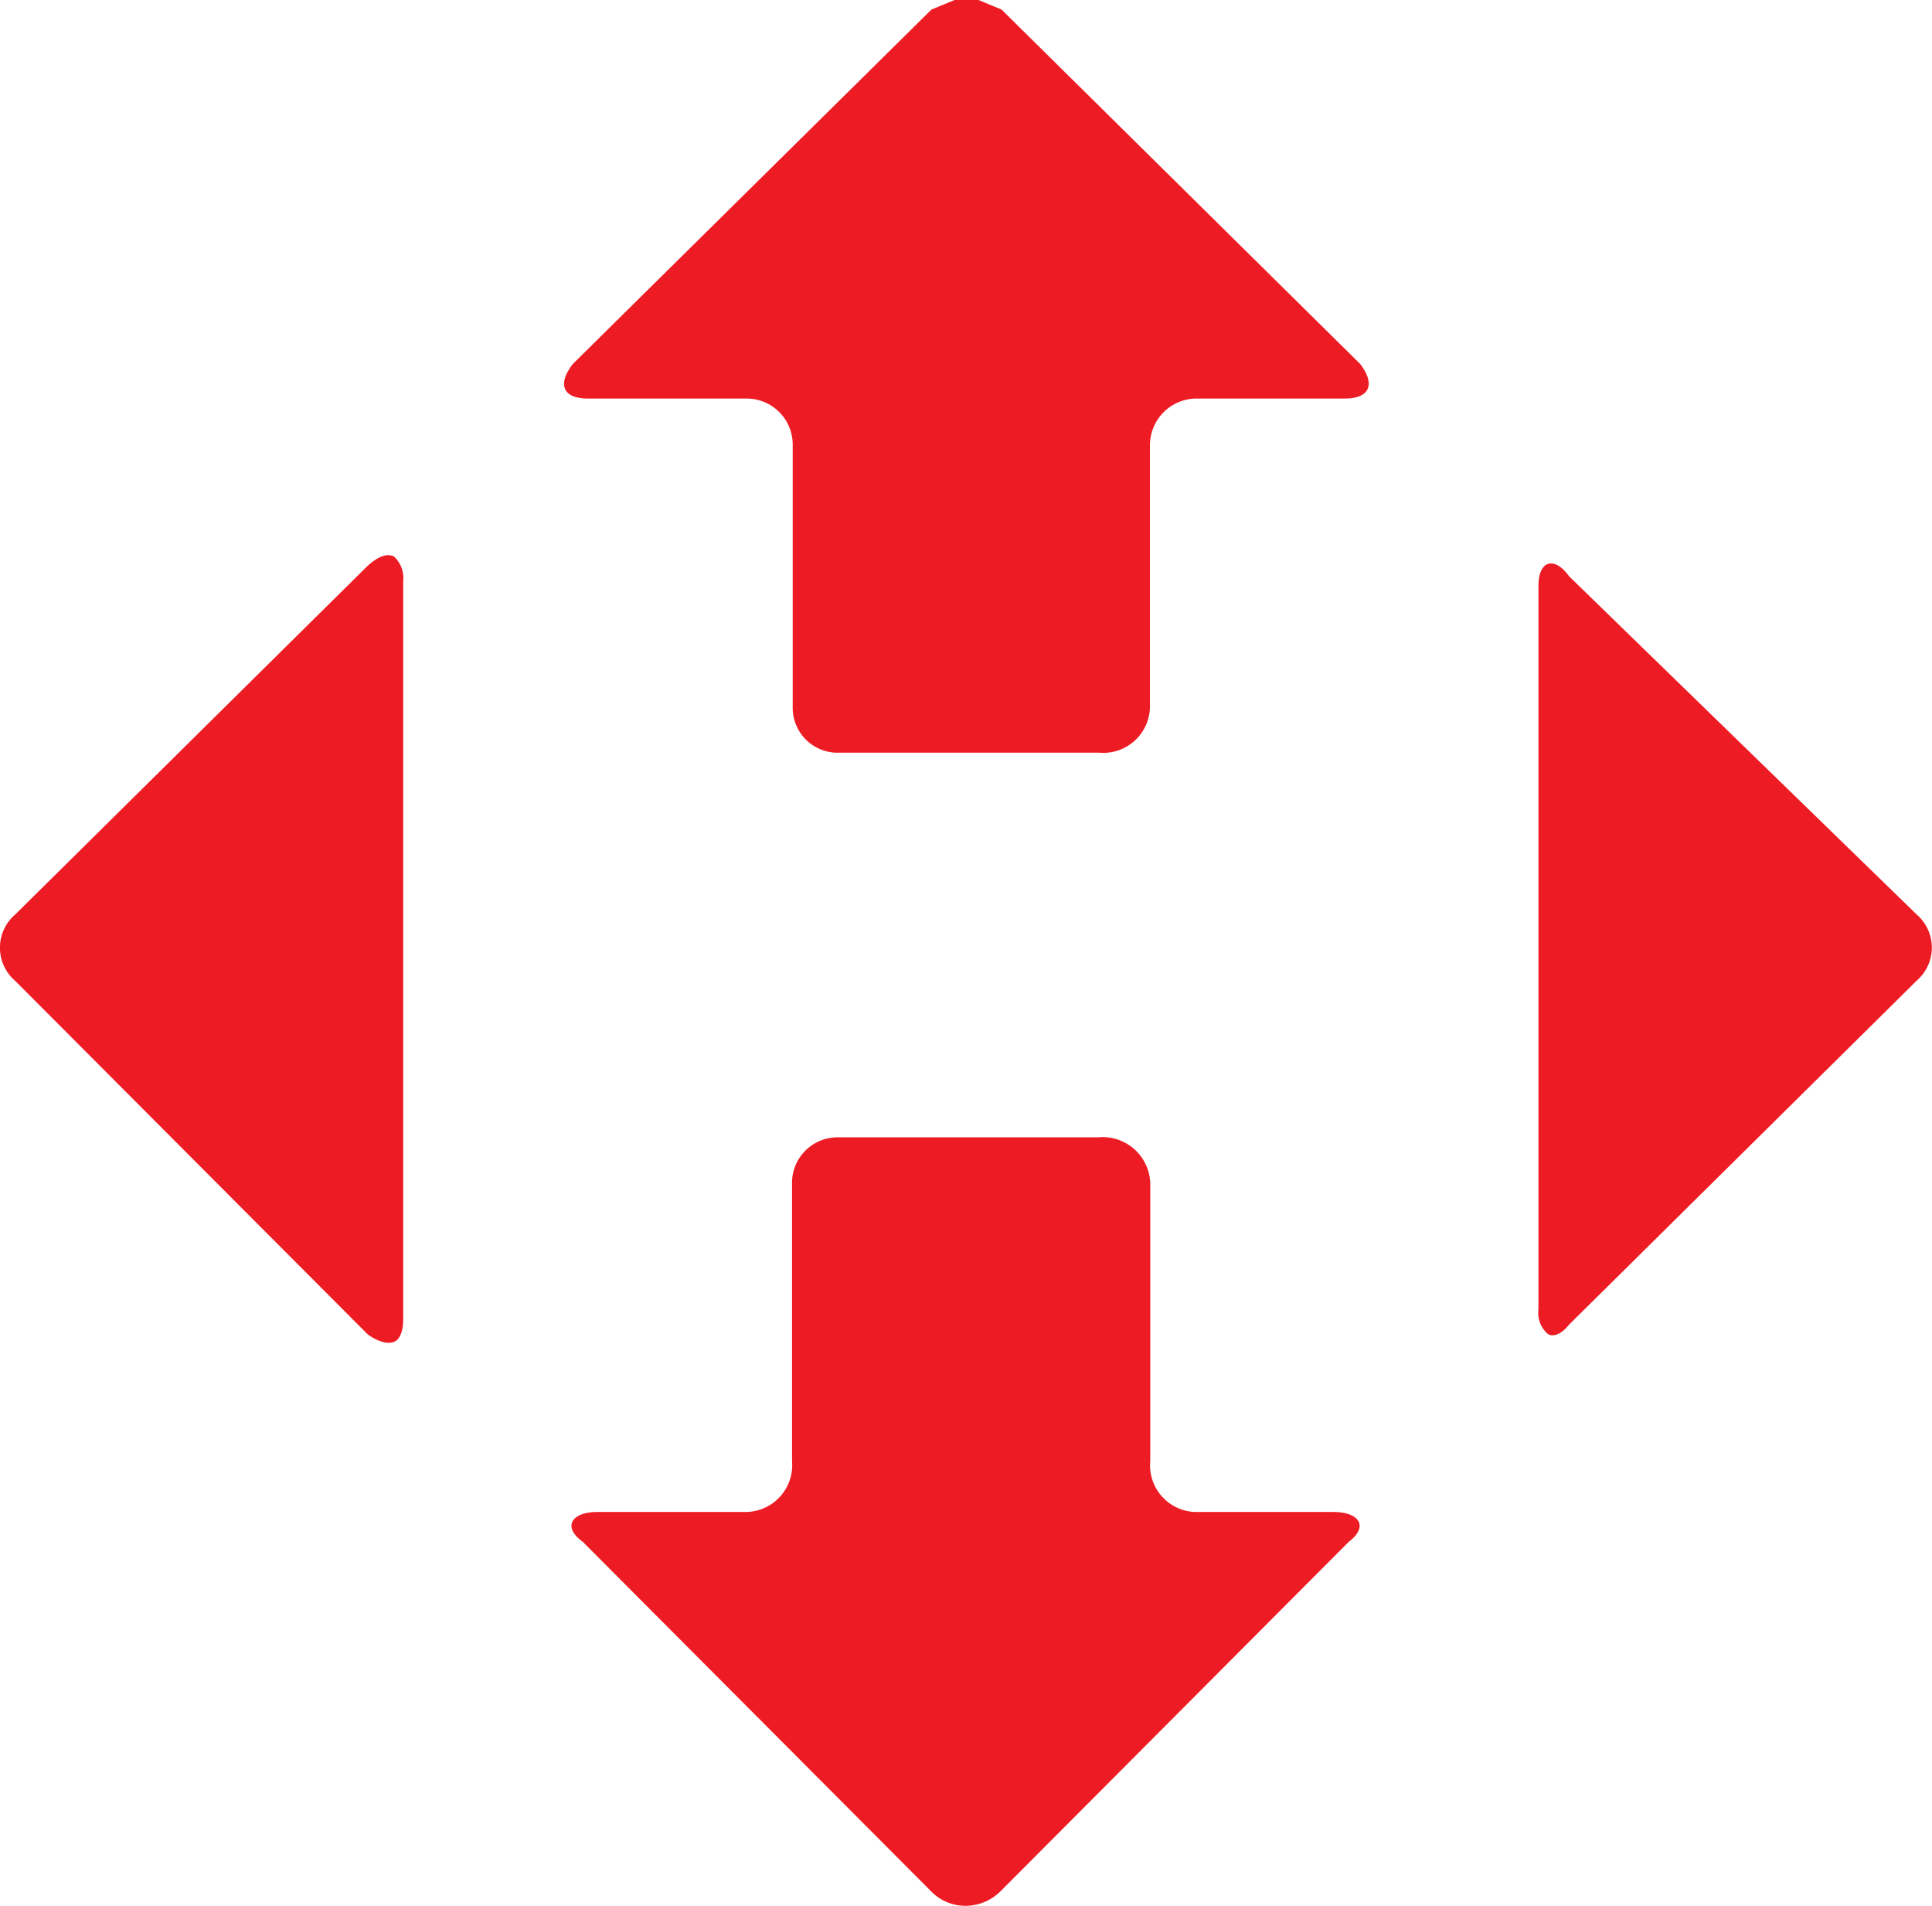
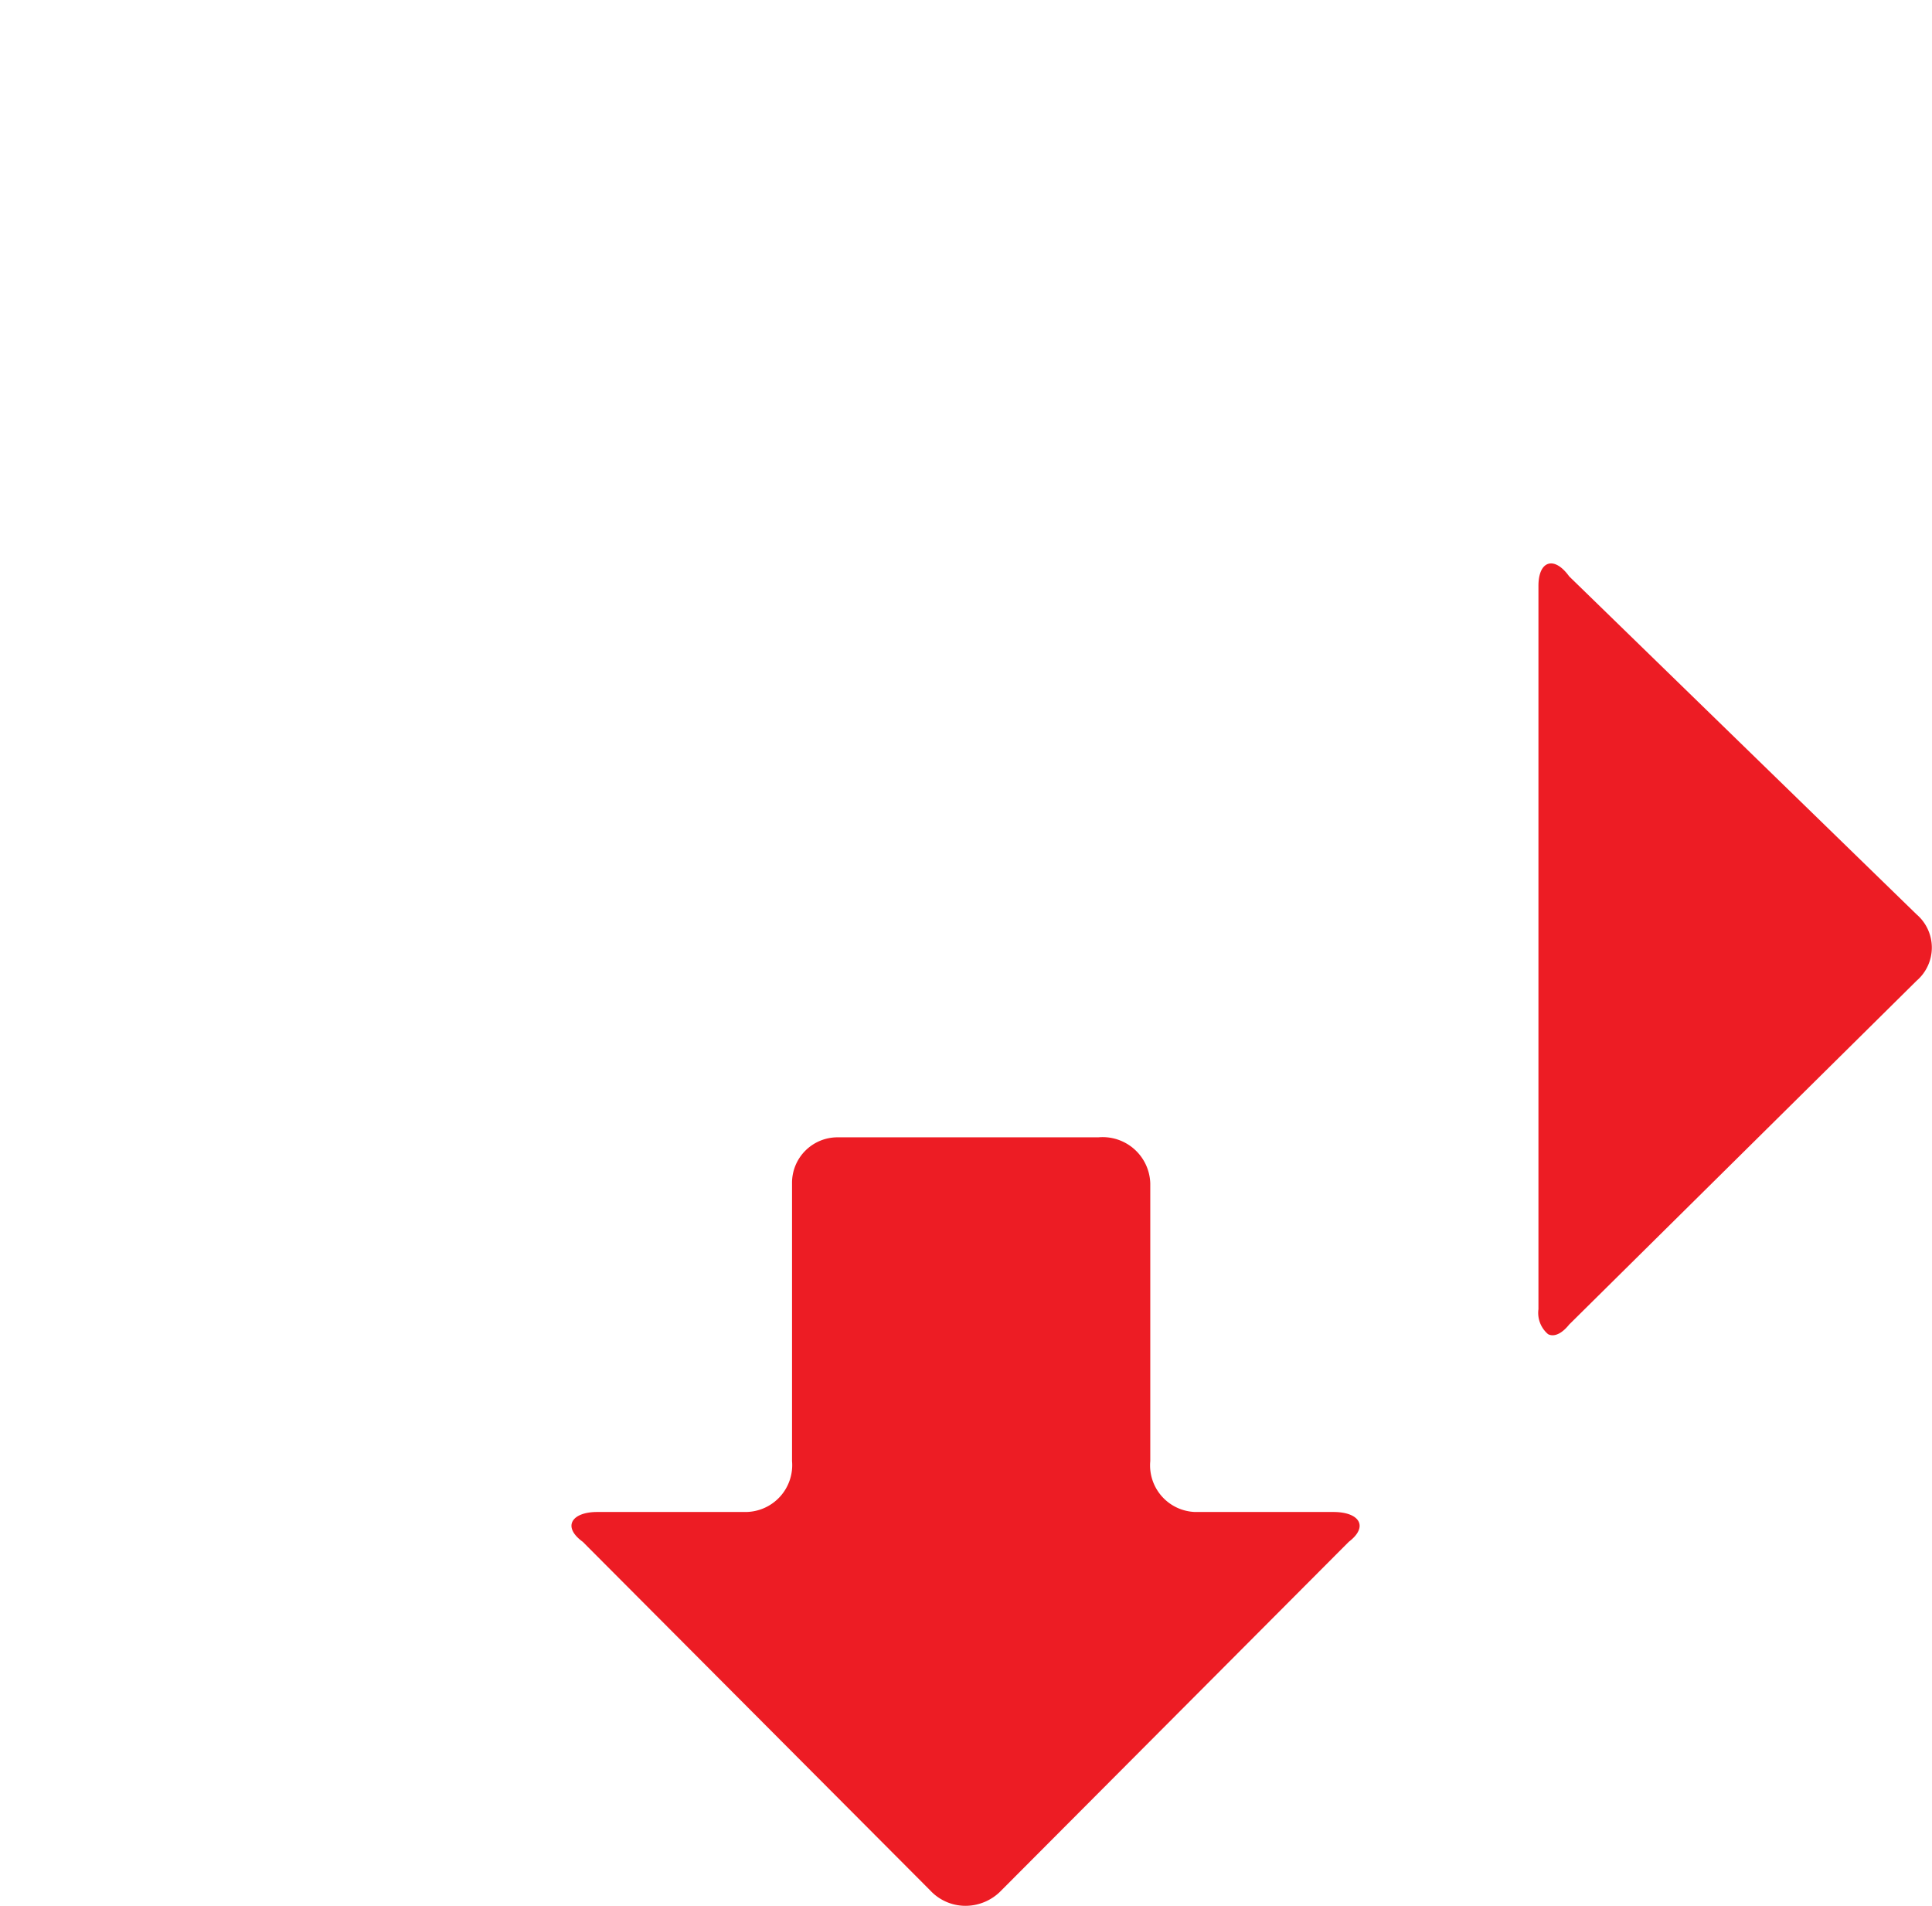
<svg xmlns="http://www.w3.org/2000/svg" width="17.236" height="17" viewBox="0 0 17.236 17">
  <g id="Слой_x0020_1" transform="translate(-972.25 -2758)">
    <g id="g4203" transform="translate(972.25 2758)">
      <path id="path3461" d="M2574.086,3344.509c.052-.017.12.017.188.111l3.1,3.016a.39.39,0,0,1,0,.591l-3.1,3.067c-.069.086-.137.112-.188.086a.249.249,0,0,1-.086-.223v-6.452C2574,3344.594,2574.034,3344.526,2574.086,3344.509Z" transform="translate(-2560.275 -3339.479)" fill="#ed1c24" fill-rule="evenodd" />
-       <path id="path3463" d="M1562.391,2758h.223l.206.085,3.2,3.162c.137.18.086.308-.137.308h-1.328a.417.417,0,0,0-.411.411v2.348a.417.417,0,0,1-.454.4h-2.322a.4.4,0,0,1-.411-.4v-2.348a.411.411,0,0,0-.411-.411h-1.414c-.231,0-.274-.129-.137-.308l3.2-3.162.206-.085Z" transform="translate(-1553.885 -2758)" fill="#ed1c24" fill-rule="evenodd" />
-       <path id="path3465" d="M975.761,3335.9a.259.259,0,0,1,.086.223v6.581c0,.12-.034.188-.086.206s-.137,0-.231-.069l-3.145-3.153a.39.39,0,0,1,0-.591l3.145-3.111c.094-.085.171-.111.231-.085Z" transform="translate(-972.25 -3330.939)" fill="#ed1c24" fill-rule="evenodd" />
      <path id="path3467" d="M1569.6,3942h2.322a.425.425,0,0,1,.463.411v2.477a.416.416,0,0,0,.4.454h1.234c.231,0,.317.129.137.266l-3.1,3.11a.443.443,0,0,1-.317.137.429.429,0,0,1-.317-.137l-3.1-3.11c-.188-.137-.094-.266.128-.266h1.328a.418.418,0,0,0,.411-.454v-2.477a.406.406,0,0,1,.411-.411Z" transform="translate(-1562.123 -3931.855)" fill="#ed1c24" fill-rule="evenodd" />
    </g>
  </g>
</svg>